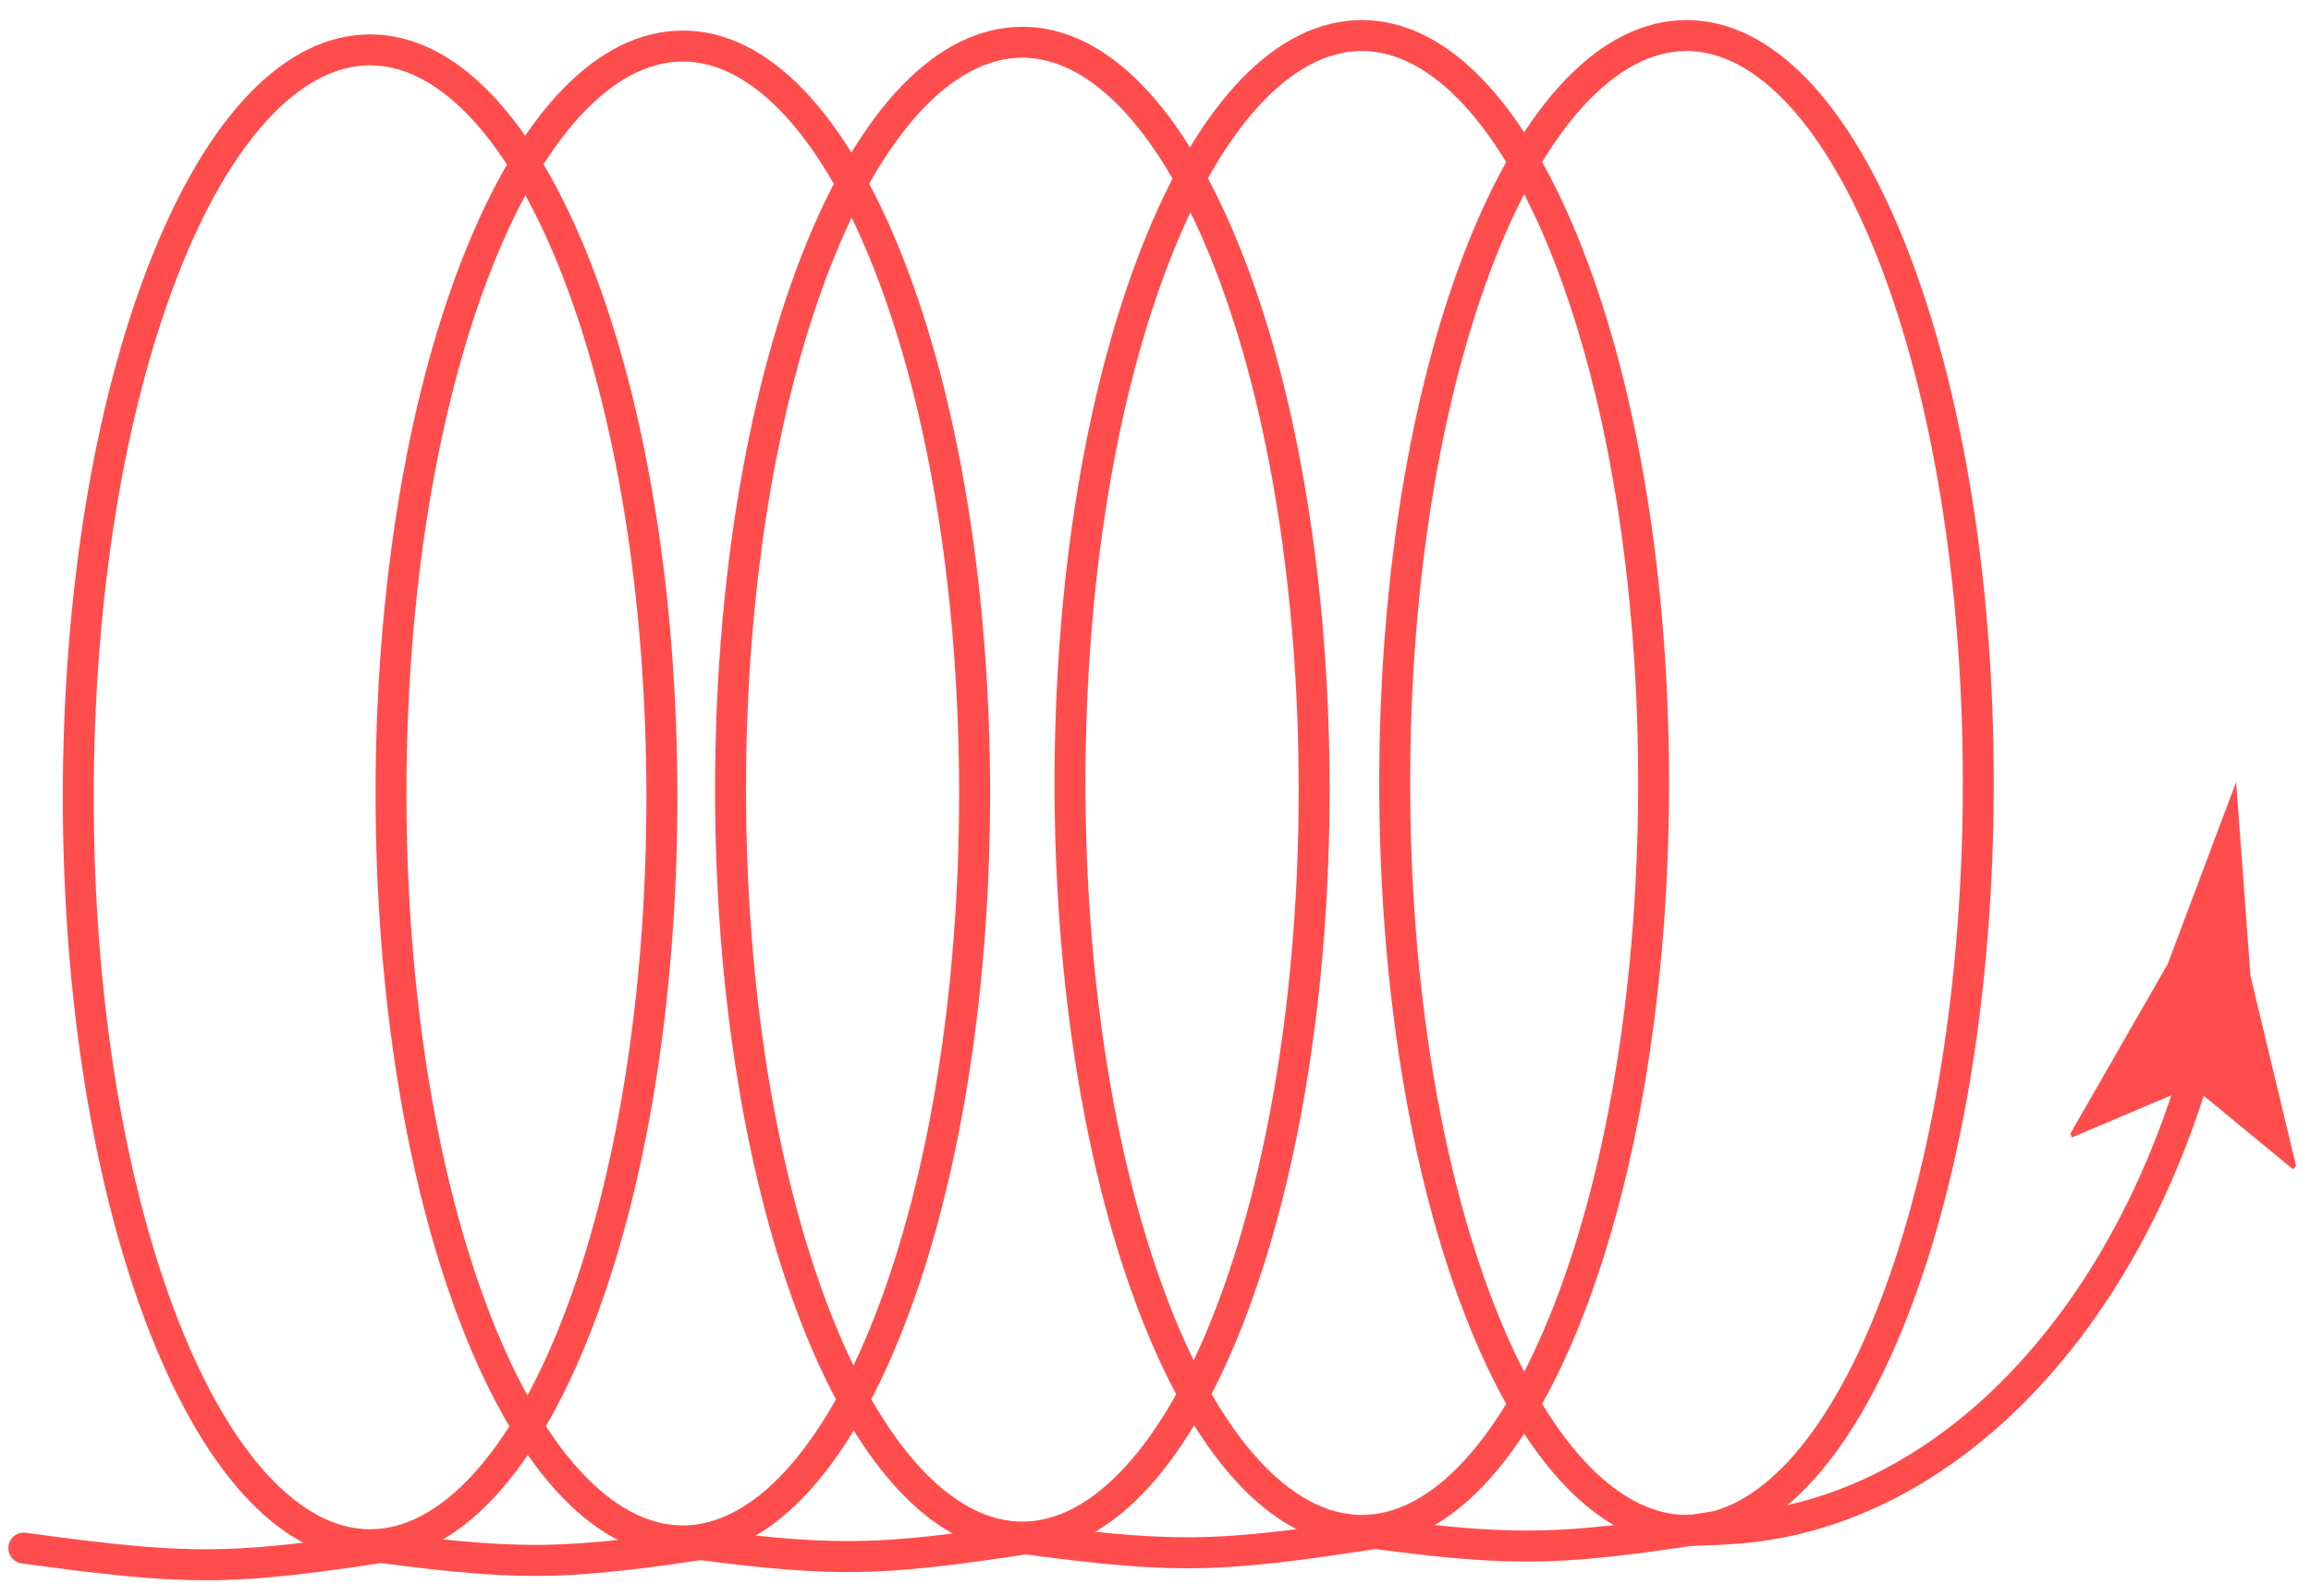
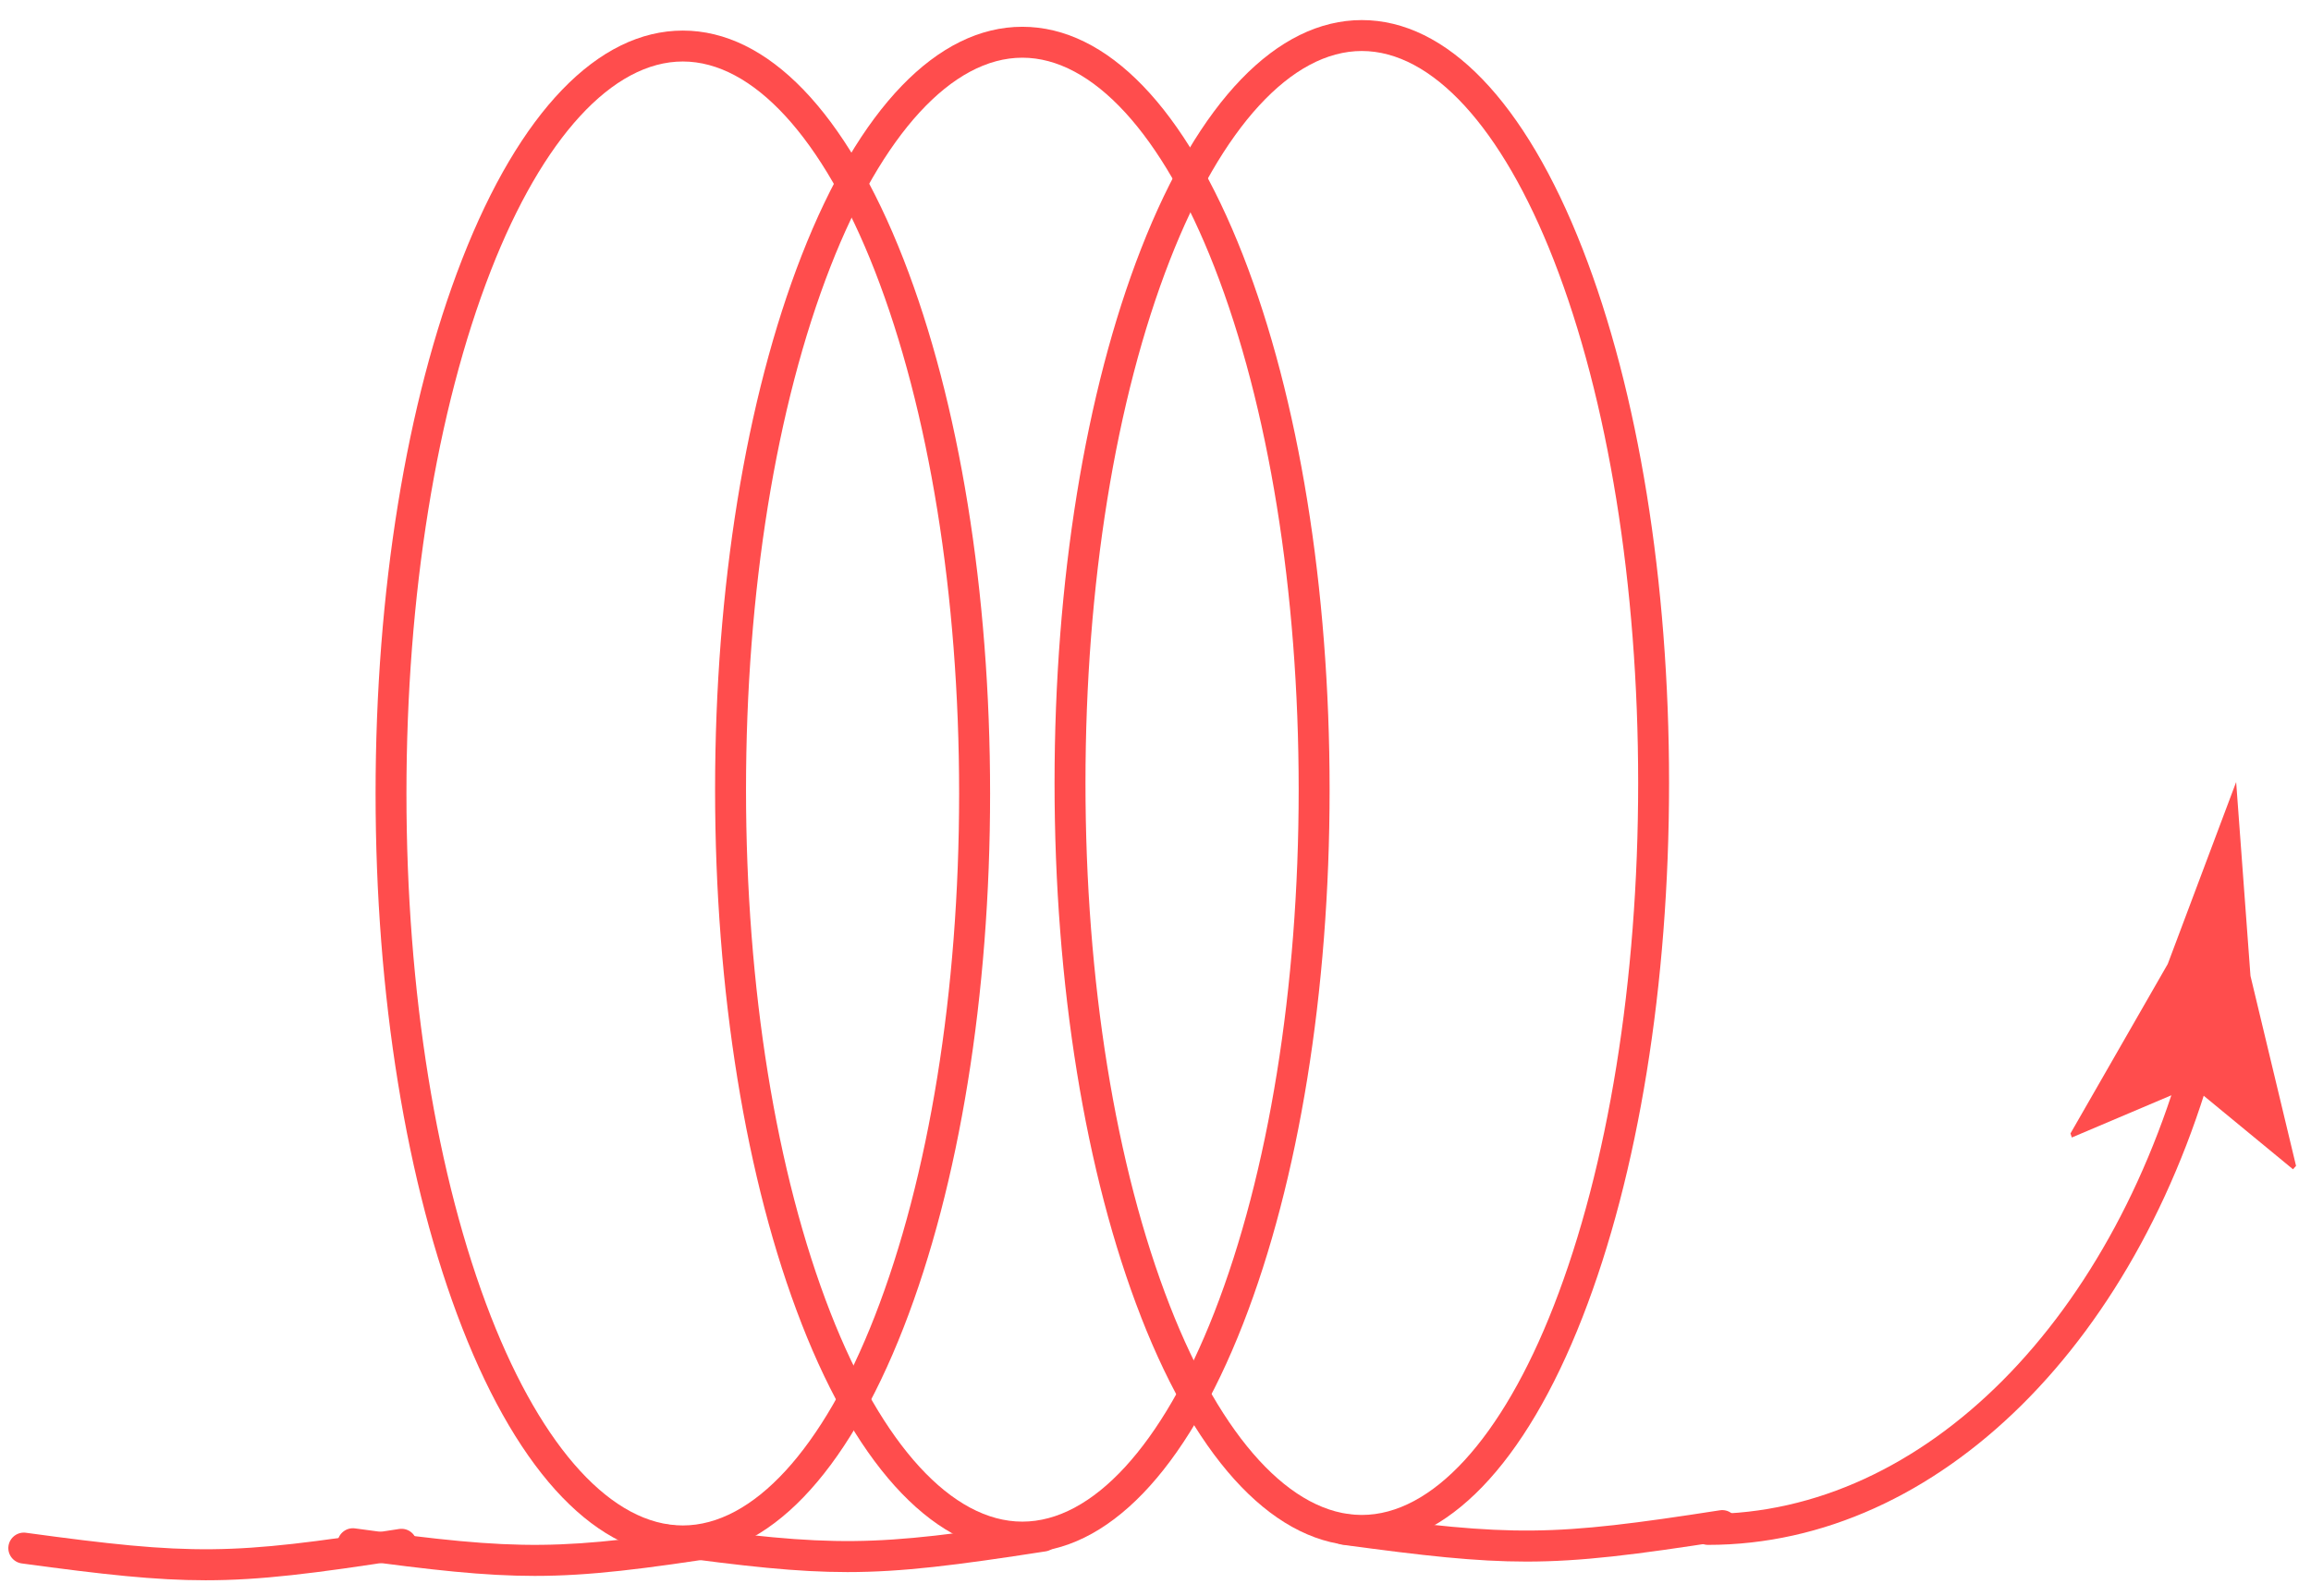
<svg xmlns="http://www.w3.org/2000/svg" width="110" height="76" viewBox="0 0 110 76" fill="none">
-   <path d="M7.109 63.388C4.452 56.584 2.99 47.551 2.99 37.958C2.99 28.364 4.452 19.332 7.109 12.527C9.851 5.504 13.582 1.638 17.618 1.638C21.653 1.638 25.384 5.506 28.124 12.529C30.781 19.334 32.243 28.366 32.243 37.96C32.243 47.554 30.781 56.586 28.124 63.391C25.384 70.414 21.651 74.282 17.618 74.282C13.585 74.282 9.851 70.414 7.111 63.391L7.109 63.388ZM8.48 13.064C5.89 19.702 4.462 28.543 4.462 37.96C4.462 47.377 5.89 56.218 8.48 62.856C10.95 69.182 14.279 72.811 17.615 72.811C20.951 72.811 24.283 69.182 26.75 62.856C29.341 56.218 30.768 47.377 30.768 37.96C30.768 28.543 29.341 19.702 26.75 13.064C24.28 6.738 20.951 3.11 17.615 3.11C14.279 3.11 10.948 6.738 8.48 13.064Z" fill="#FF4D4D" />
  <path d="M25.453 75.031C28.07 75.031 30.619 74.707 34.887 74.044C35.289 73.983 35.564 73.605 35.5 73.203C35.439 72.801 35.059 72.526 34.659 72.59C26.662 73.834 24.837 73.851 16.896 72.769C16.494 72.715 16.124 72.997 16.067 73.399C16.013 73.802 16.295 74.172 16.698 74.228C20.591 74.758 23.049 75.031 25.45 75.031H25.453Z" fill="#FF4D4D" />
  <path d="M21.996 63.207C19.339 56.402 17.877 47.37 17.877 37.776C17.877 28.182 19.339 19.15 21.996 12.345C24.736 5.322 28.467 1.456 32.502 1.456C36.537 1.456 40.268 5.325 43.008 12.348C45.665 19.153 47.127 28.185 47.127 37.779C47.127 47.372 45.665 56.404 43.008 63.209C40.268 70.232 36.535 74.101 32.502 74.101C28.469 74.101 24.736 70.232 21.996 63.209V63.207ZM23.364 12.883C20.774 19.52 19.346 28.361 19.346 37.779C19.346 47.196 20.774 56.037 23.364 62.675C25.835 69.001 29.163 72.629 32.5 72.629C35.836 72.629 39.167 69.001 41.635 62.675C44.225 56.037 45.653 47.196 45.653 37.779C45.653 28.361 44.225 19.52 41.635 12.883C39.164 6.556 35.836 2.928 32.5 2.928C29.163 2.928 25.832 6.556 23.364 12.883Z" fill="#FF4D4D" />
  <path d="M40.337 74.849C42.955 74.849 45.503 74.525 49.772 73.863C50.174 73.802 50.449 73.424 50.385 73.022C50.324 72.619 49.943 72.344 49.544 72.408C41.547 73.652 39.722 73.672 31.781 72.587C31.379 72.533 31.008 72.815 30.952 73.218C30.898 73.62 31.18 73.99 31.582 74.047C35.475 74.577 37.933 74.849 40.335 74.849H40.337Z" fill="#FF4D4D" />
  <path d="M38.156 63.025C35.499 56.221 34.037 47.188 34.037 37.595C34.037 28.001 35.499 18.969 38.156 12.164C40.896 5.141 44.627 1.275 48.662 1.275C52.697 1.275 56.428 5.143 59.169 12.166C61.825 18.971 63.287 28.003 63.287 37.597C63.287 47.191 61.825 56.223 59.169 63.028C56.428 70.051 52.695 73.919 48.662 73.919C44.629 73.919 40.896 70.051 38.156 63.028V63.025ZM39.527 12.701C36.937 19.339 35.509 28.18 35.509 37.597C35.509 47.014 36.937 55.855 39.527 62.493C41.997 68.819 45.326 72.447 48.662 72.447C51.998 72.447 55.33 68.819 57.797 62.493C60.388 55.855 61.815 47.014 61.815 37.597C61.815 28.18 60.388 19.339 57.797 12.701C55.327 6.375 51.998 2.747 48.662 2.747C45.326 2.747 41.995 6.375 39.527 12.701Z" fill="#FF4D4D" />
-   <path d="M56.497 74.668C59.115 74.668 61.663 74.344 65.932 73.681C66.334 73.62 66.609 73.242 66.545 72.84C66.481 72.438 66.106 72.163 65.704 72.227C57.707 73.47 55.882 73.49 47.941 72.406C47.541 72.352 47.169 72.634 47.112 73.036C47.058 73.439 47.34 73.809 47.742 73.865C51.636 74.395 54.093 74.668 56.495 74.668H56.497Z" fill="#FF4D4D" />
  <path d="M54.314 62.706C51.657 55.902 50.195 46.87 50.195 37.276C50.195 27.682 51.657 18.65 54.314 11.845C57.054 4.824 60.788 0.956 64.82 0.956C68.853 0.956 72.587 4.824 75.327 11.848C77.983 18.652 79.445 27.684 79.445 37.278C79.445 46.872 77.983 55.904 75.327 62.709C72.587 69.732 68.853 73.6 64.82 73.6C60.788 73.6 57.054 69.732 54.314 62.709V62.706ZM55.685 12.382C53.095 19.02 51.667 27.861 51.667 37.278C51.667 46.695 53.095 55.536 55.685 62.174C58.155 68.501 61.484 72.129 64.82 72.129C68.156 72.129 71.488 68.501 73.956 62.174C76.546 55.536 77.974 46.695 77.974 37.278C77.974 27.861 76.546 19.02 73.956 12.382C71.485 6.056 68.156 2.428 64.82 2.428C61.484 2.428 58.153 6.056 55.685 12.382Z" fill="#FF4D4D" />
  <path d="M9.788 75.239C12.406 75.239 14.955 74.915 19.223 74.253C19.625 74.192 19.9 73.814 19.836 73.412C19.775 73.009 19.397 72.734 18.995 72.798C10.998 74.042 9.173 74.062 1.232 72.977C0.83 72.923 0.46 73.206 0.403 73.608C0.349 74.01 0.631 74.38 1.034 74.437C4.927 74.967 7.384 75.239 9.786 75.239H9.788Z" fill="#FF4D4D" />
  <path d="M72.654 74.349C75.271 74.349 77.82 74.025 82.088 73.362C82.49 73.301 82.765 72.923 82.701 72.521C82.64 72.119 82.262 71.844 81.86 71.908C73.863 73.151 72.038 73.171 64.097 72.087C63.695 72.033 63.325 72.315 63.268 72.717C63.214 73.12 63.496 73.49 63.899 73.546C67.792 74.076 70.25 74.349 72.651 74.349H72.654Z" fill="#FF4D4D" />
  <path d="M81.3 73.554C92.263 73.554 102.07 63.818 105.706 49.325C105.804 48.93 105.566 48.53 105.171 48.432C104.776 48.334 104.376 48.572 104.278 48.967C100.809 62.792 91.576 72.082 81.3 72.082C80.893 72.082 80.564 72.411 80.564 72.818C80.564 73.225 80.893 73.554 81.3 73.554Z" fill="#FF4D4D" />
  <path d="M104.352 51.724L109.143 55.671L109.288 55.509L107.119 46.462C106.891 43.386 106.665 40.31 106.437 37.234C105.353 40.121 104.269 43.008 103.182 45.896L98.551 53.966L98.615 54.158L104.352 51.724Z" fill="#FF4D4D" />
-   <path d="M69.769 62.706C67.112 55.902 65.65 46.87 65.65 37.276C65.65 27.682 67.112 18.65 69.769 11.845C72.512 4.824 76.243 0.956 80.275 0.956C84.308 0.956 88.042 4.824 90.782 11.848C93.439 18.652 94.9 27.684 94.9 37.278C94.9 46.872 93.439 55.904 90.782 62.709C88.042 69.732 84.308 73.6 80.275 73.6C76.243 73.6 72.509 69.732 69.769 62.709V62.706ZM71.14 12.382C68.55 19.02 67.122 27.861 67.122 37.278C67.122 46.695 68.55 55.536 71.14 62.174C73.611 68.501 76.939 72.129 80.275 72.129C83.612 72.129 86.943 68.501 89.411 62.174C92.001 55.536 93.429 46.695 93.429 37.278C93.429 27.861 92.001 19.02 89.411 12.382C86.94 6.056 83.612 2.428 80.275 2.428C76.939 2.428 73.608 6.056 71.14 12.382Z" fill="#FF4D4D" />
-   <path d="M80.275 73.598C81.025 73.598 81.783 73.559 82.529 73.483C82.934 73.441 83.228 73.08 83.186 72.676C83.144 72.271 82.784 71.979 82.379 72.018C81.685 72.089 80.976 72.126 80.277 72.126C79.87 72.126 79.541 72.455 79.541 72.862C79.541 73.269 79.87 73.598 80.277 73.598H80.275Z" fill="#FF4D4D" />
</svg>